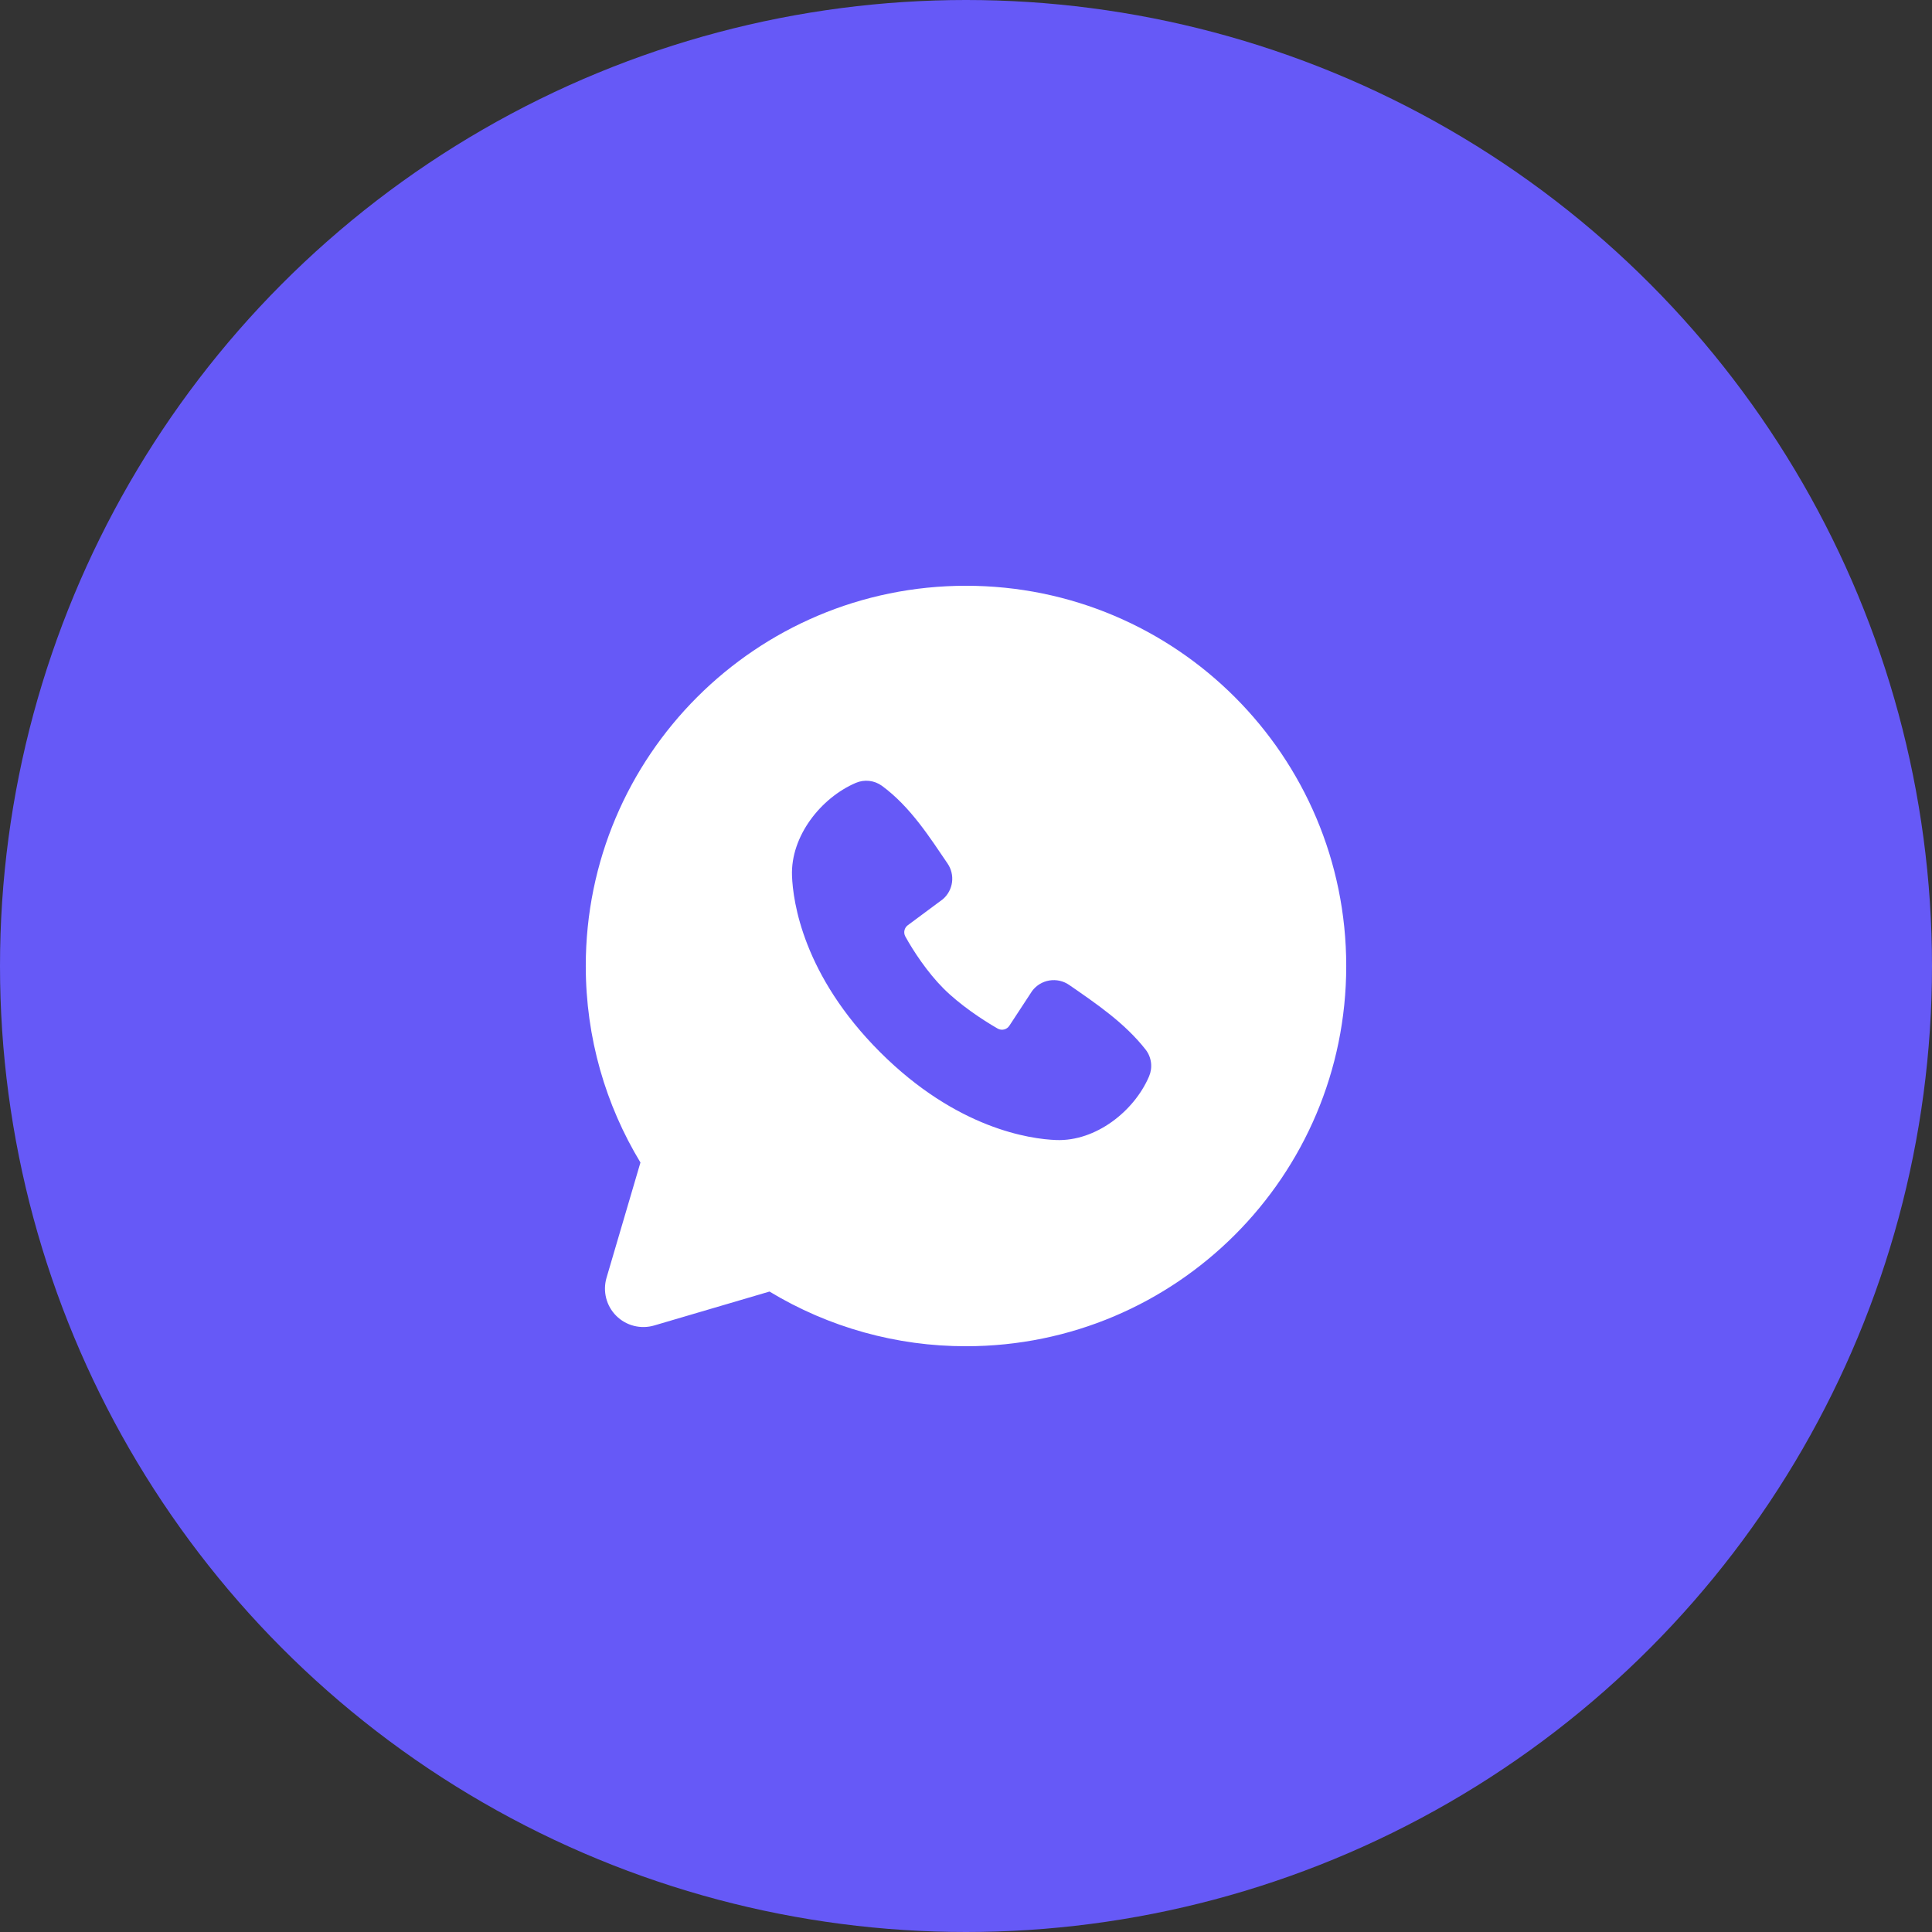
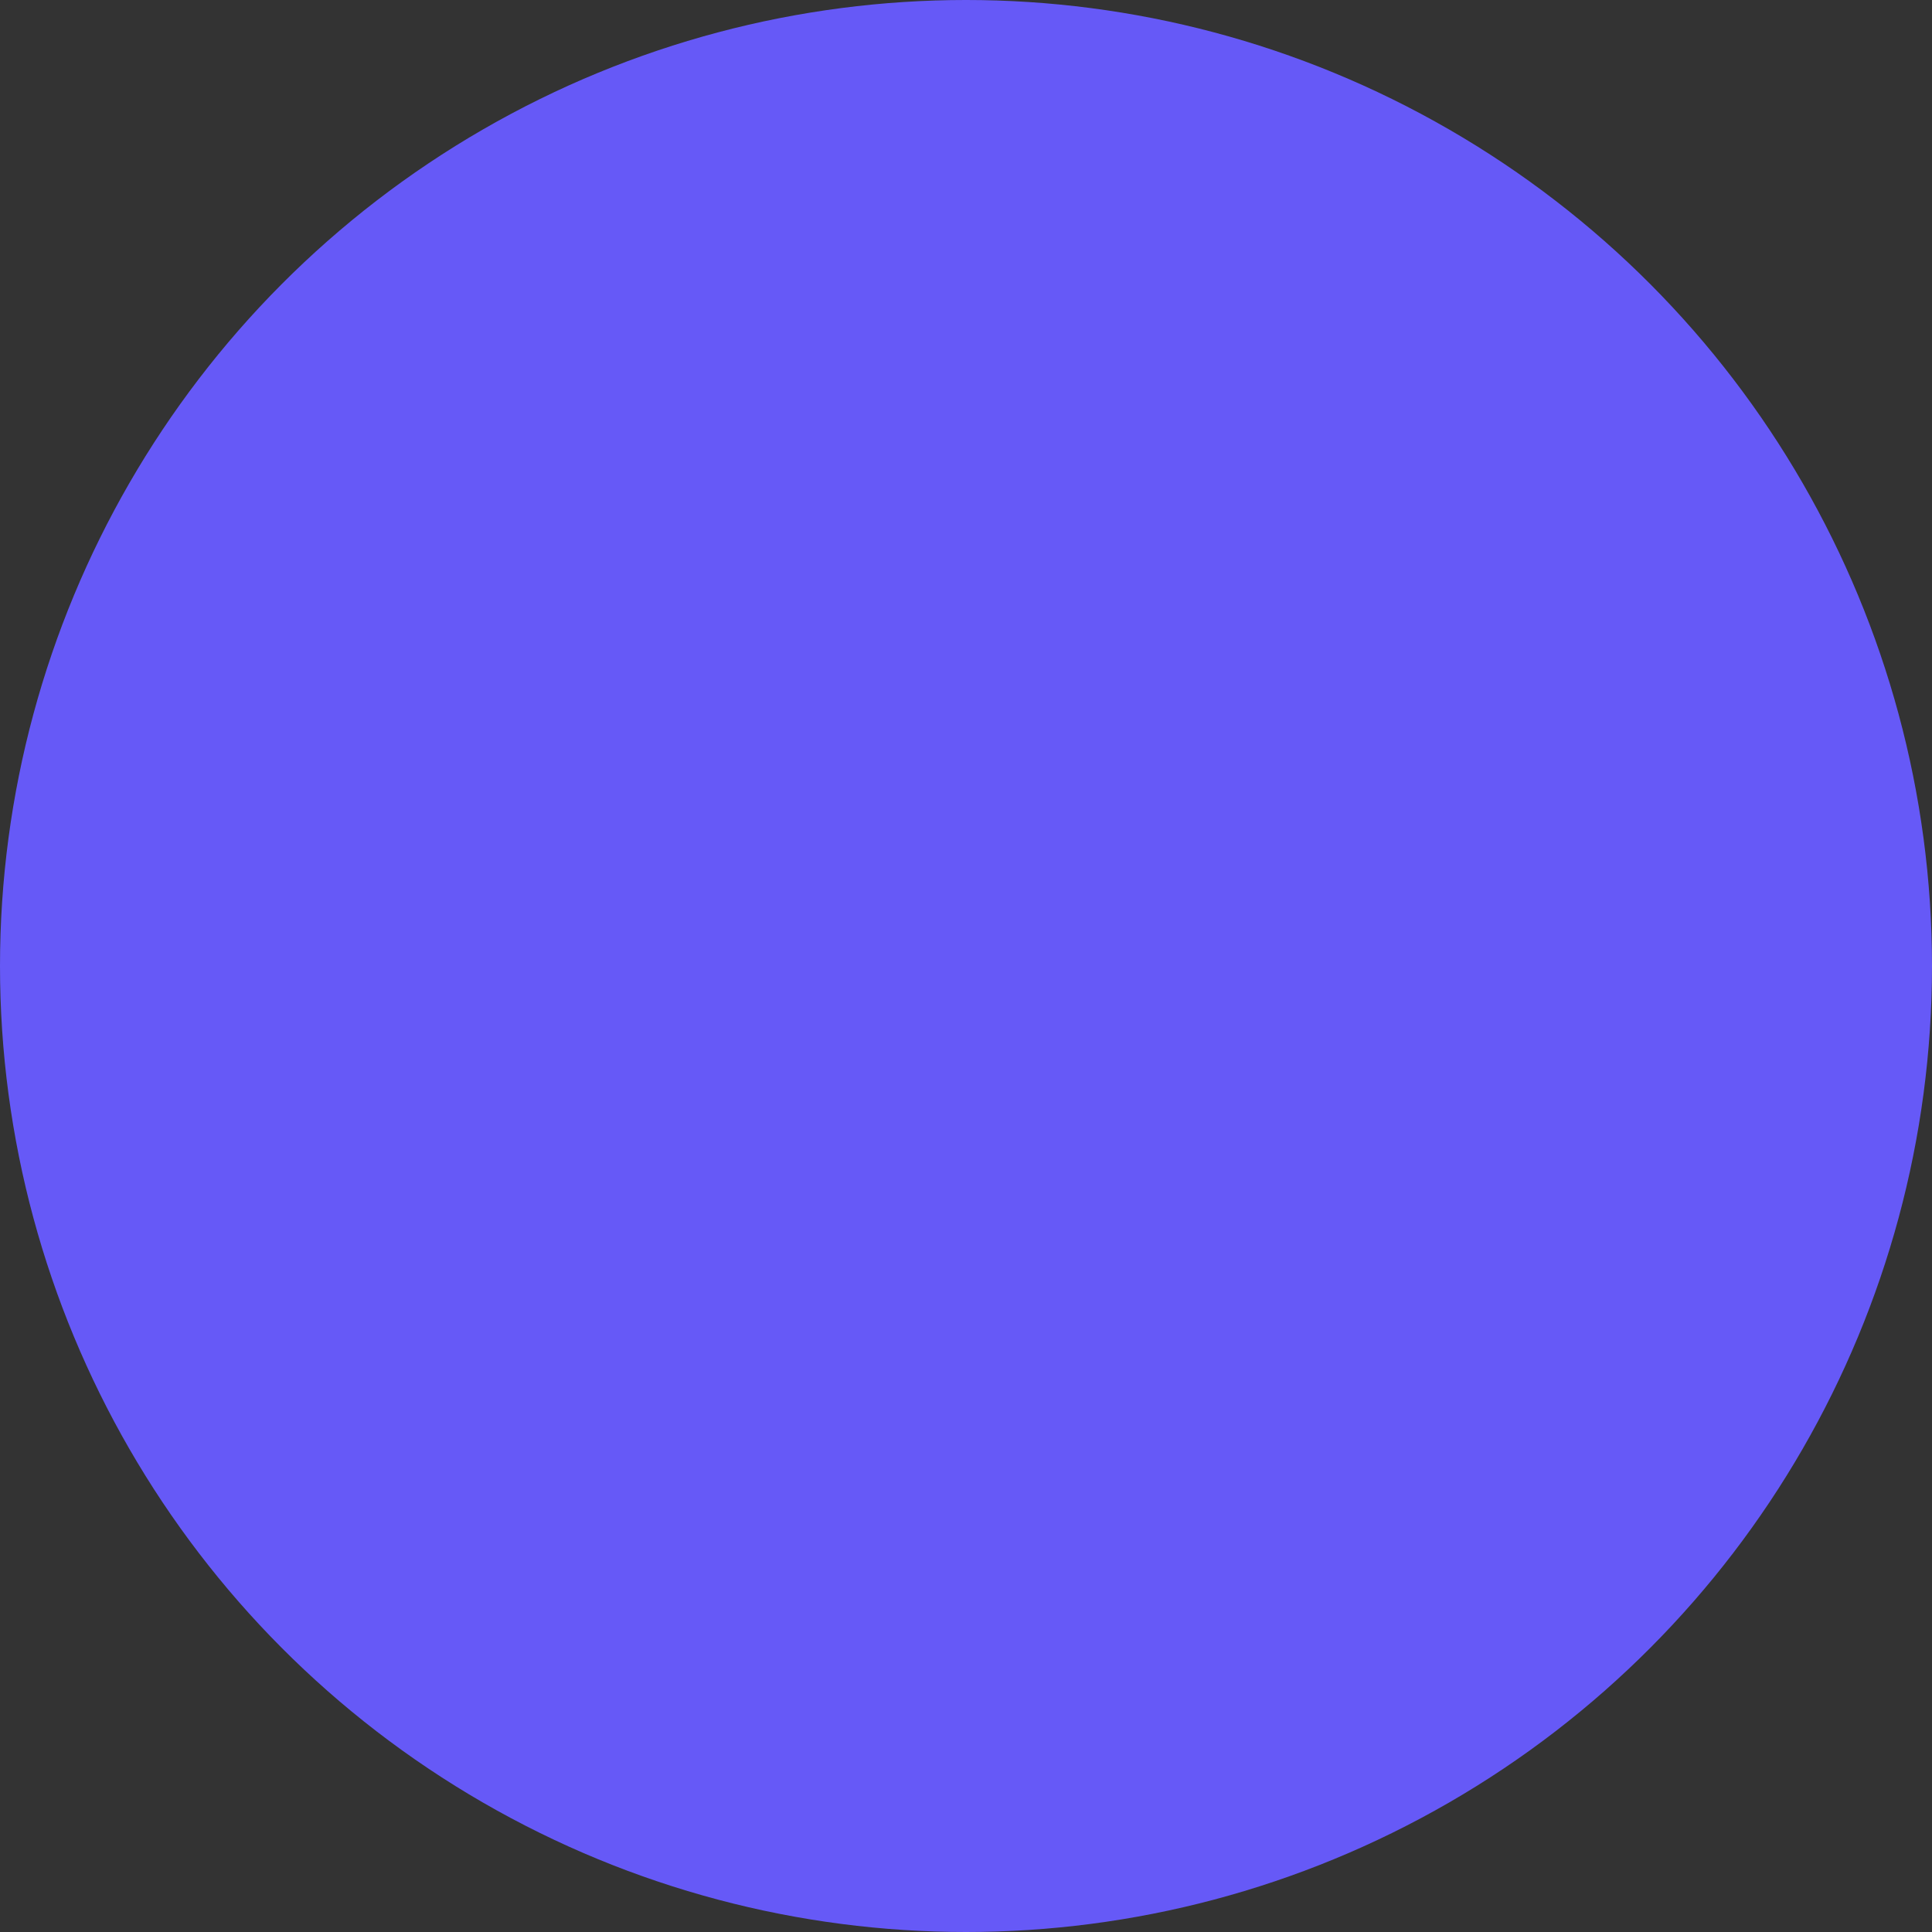
<svg xmlns="http://www.w3.org/2000/svg" width="235" height="235" viewBox="0 0 235 235" fill="none">
  <rect x="0" y="0" width="235" height="235" fill="#333333" stroke="none" />
  <circle cx="117.5" cy="117.5" r="117.5" fill="#6659F7" />
-   <path fill-rule="evenodd" clip-rule="evenodd" d="M117.5 71.25C91.956 71.25 71.25 91.956 71.25 117.5C71.25 126.241 73.678 134.427 77.901 141.402L73.775 155.425C73.538 156.23 73.523 157.084 73.73 157.897C73.938 158.711 74.36 159.453 74.954 160.046C75.547 160.64 76.289 161.063 77.103 161.27C77.916 161.477 78.77 161.462 79.575 161.225L93.598 157.099C100.807 161.46 109.074 163.761 117.5 163.75C143.044 163.75 163.75 143.044 163.75 117.5C163.75 91.956 143.044 71.25 117.5 71.25ZM107.038 127.966C116.395 137.318 125.325 138.553 128.48 138.669C133.276 138.844 137.947 135.181 139.765 130.931C139.992 130.402 140.075 129.822 140.003 129.25C139.931 128.678 139.709 128.136 139.358 127.68C136.823 124.442 133.396 122.116 130.048 119.803C129.349 119.319 128.489 119.124 127.65 119.26C126.811 119.397 126.057 119.853 125.547 120.534L122.773 124.766C122.626 124.993 122.399 125.155 122.137 125.22C121.875 125.285 121.598 125.249 121.362 125.117C119.48 124.04 116.737 122.208 114.767 120.238C112.796 118.268 111.076 115.65 110.109 113.888C109.992 113.663 109.959 113.405 110.016 113.158C110.073 112.911 110.216 112.693 110.419 112.542L114.693 109.369C115.304 108.84 115.699 108.104 115.802 107.302C115.904 106.499 115.707 105.688 115.248 105.022C113.176 101.988 110.761 98.13 107.26 95.573C106.807 95.248 106.278 95.045 105.724 94.984C105.17 94.923 104.609 95.007 104.097 95.226C99.842 97.048 96.16 101.719 96.336 106.525C96.452 109.679 97.686 118.61 107.038 127.966Z" fill="white" />
</svg>